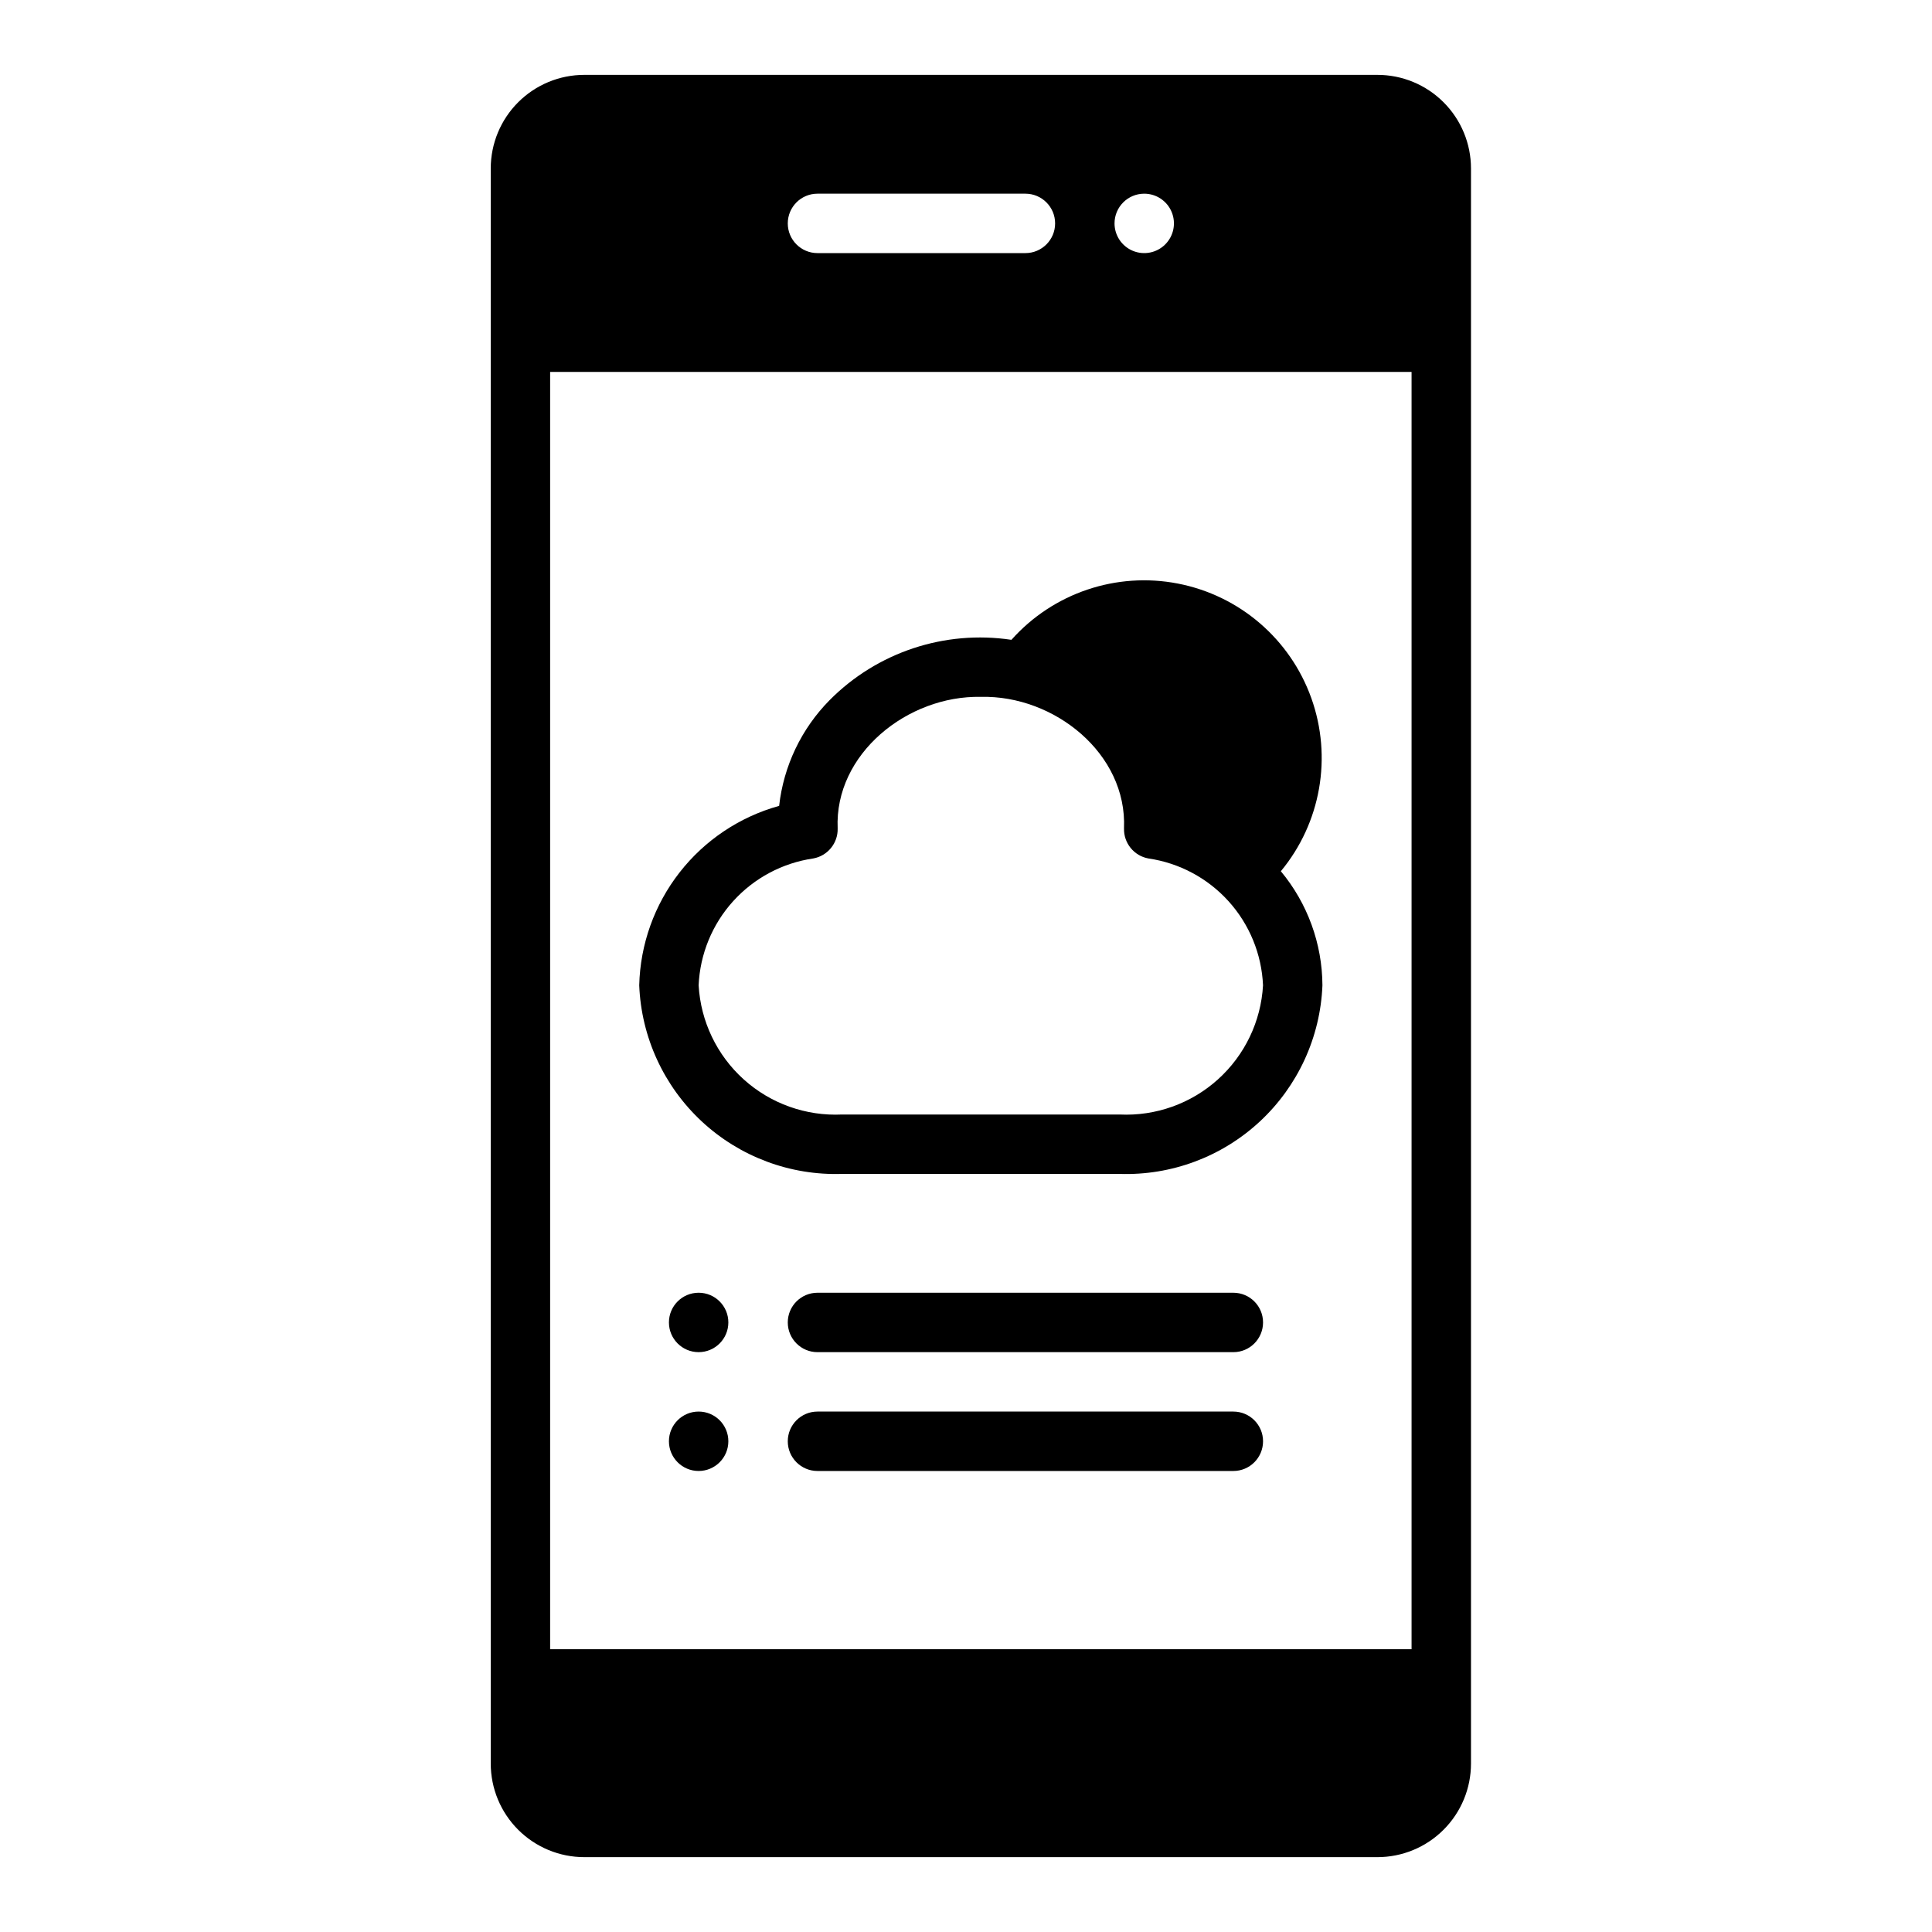
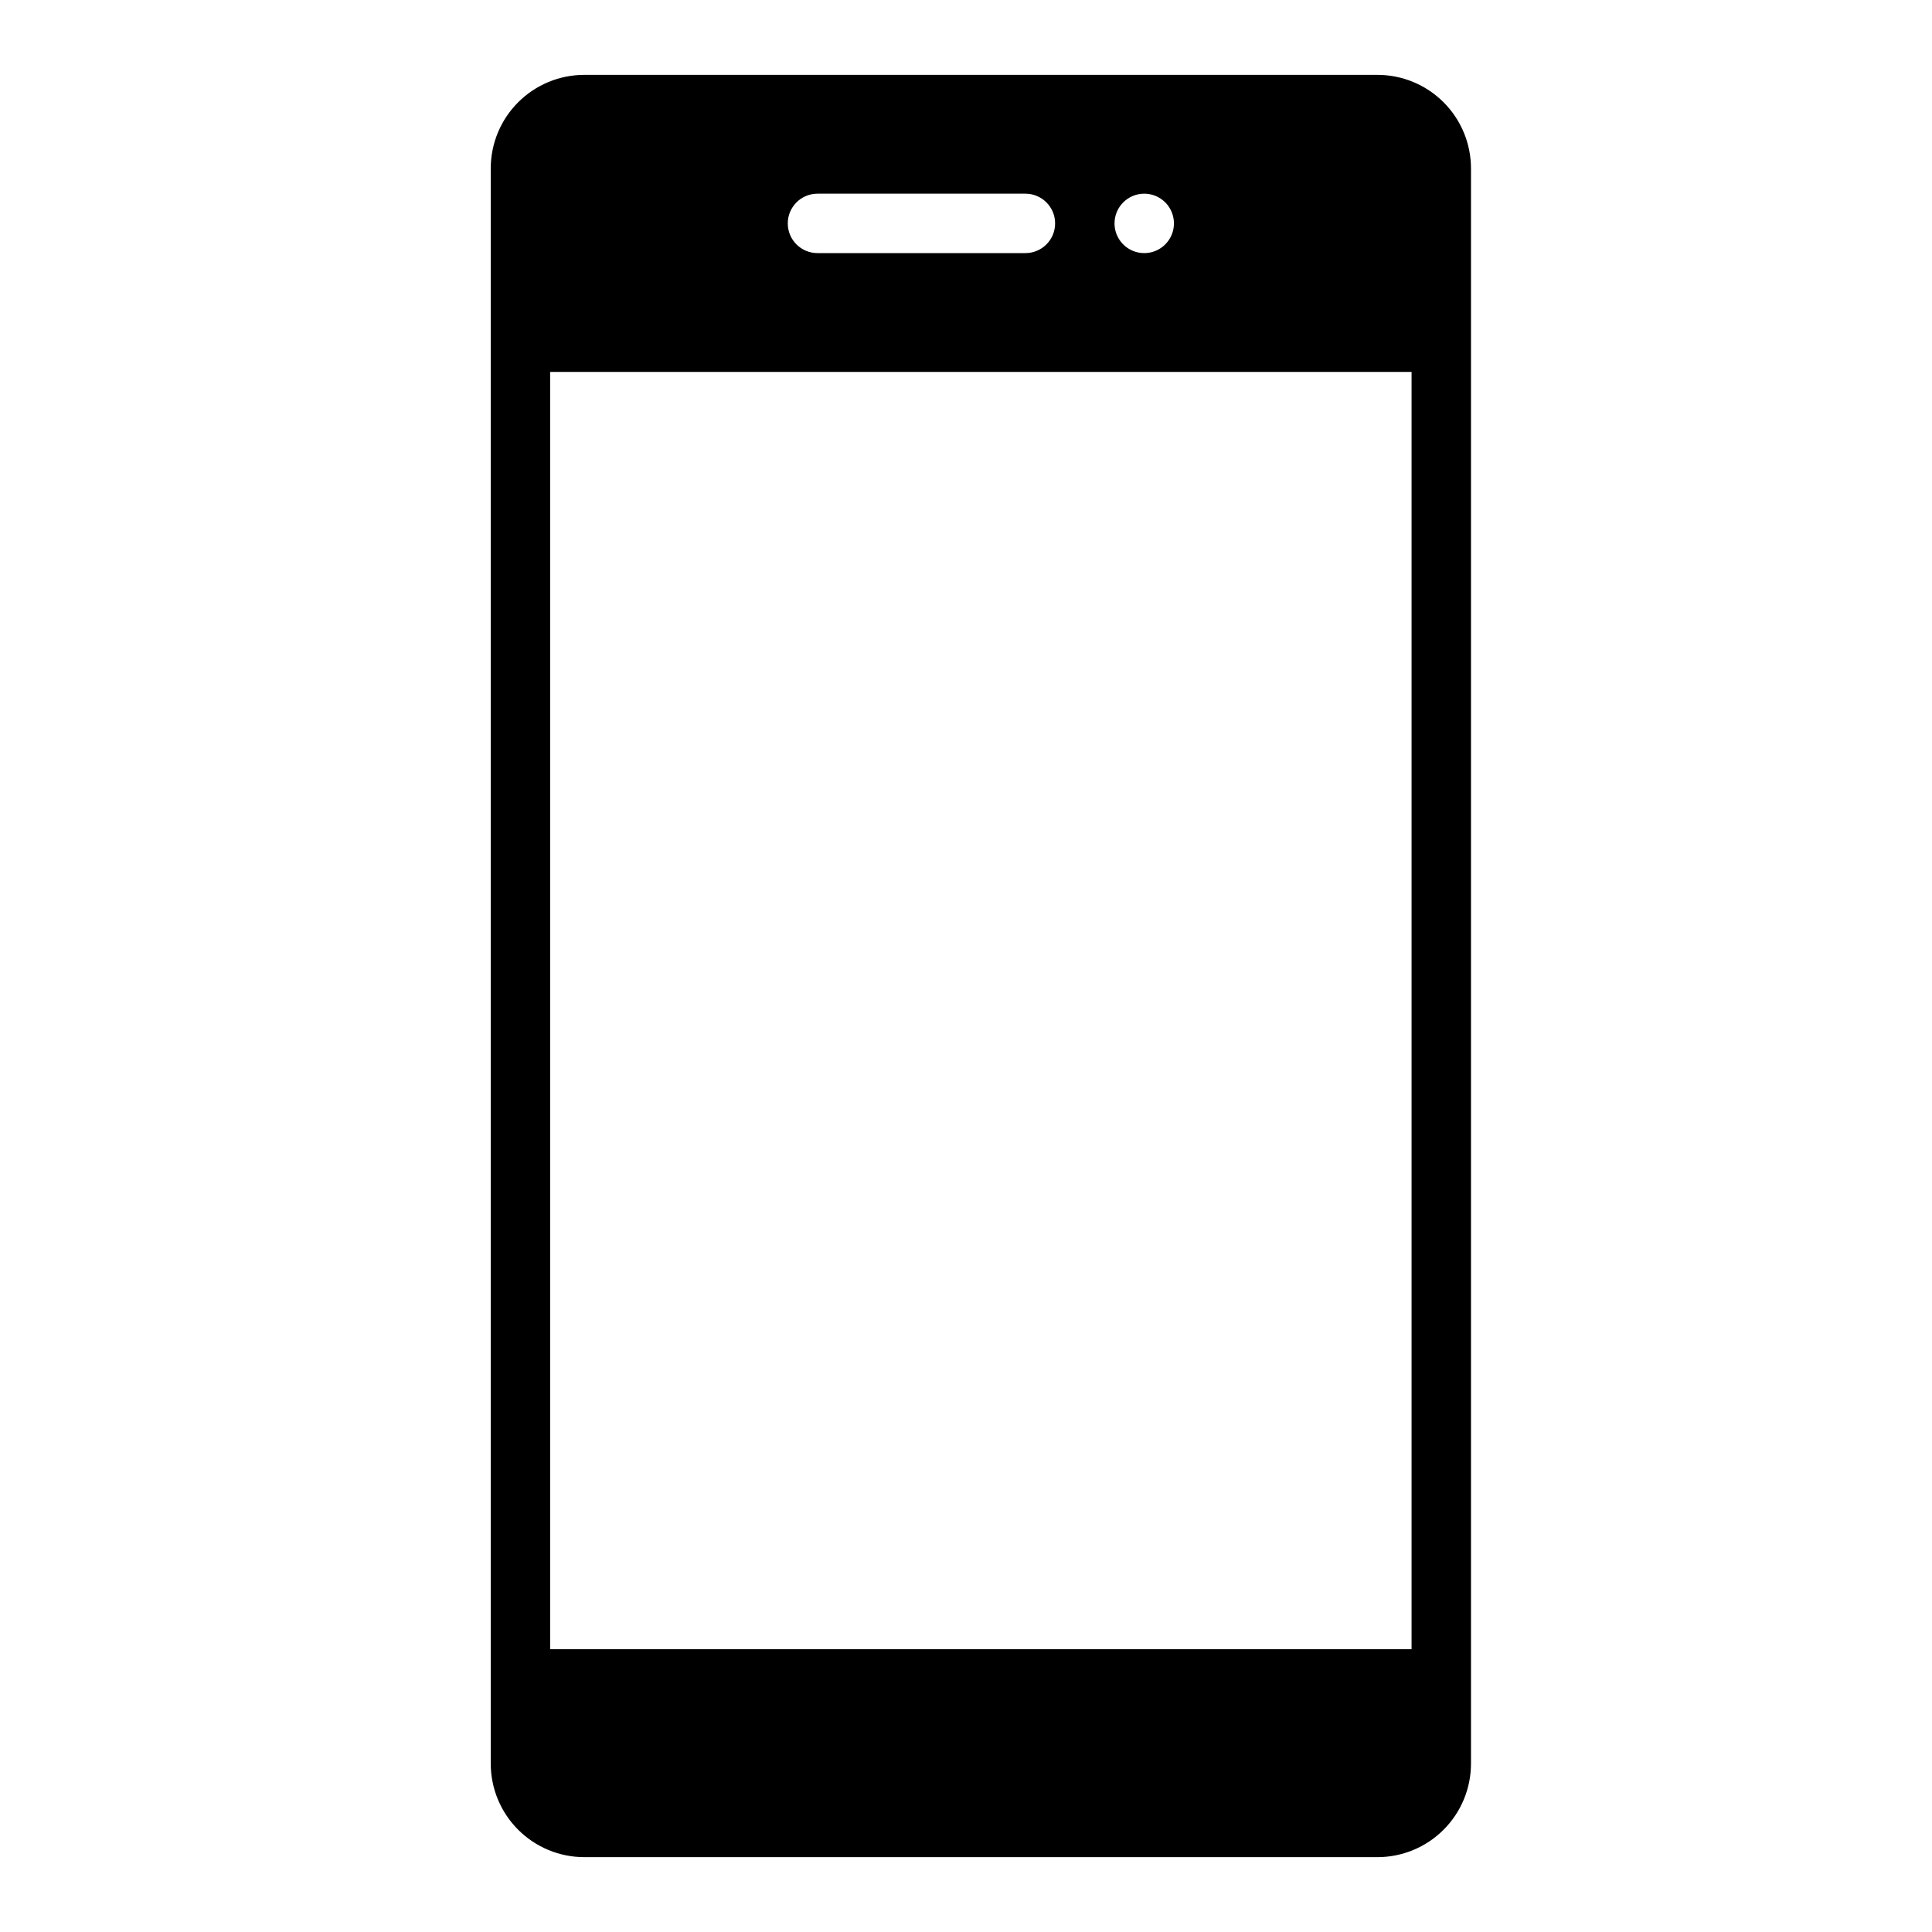
<svg xmlns="http://www.w3.org/2000/svg" fill="#000000" width="800px" height="800px" version="1.1" viewBox="144 144 512 512">
  <g>
    <path d="m509.03 163.84h-210.18c-6.578 0-12.883 2.613-17.535 7.266-4.648 4.648-7.262 10.957-7.262 17.531v422.73c0 6.574 2.613 12.883 7.262 17.531 4.652 4.652 10.957 7.266 17.535 7.266h210.18c6.574 0 12.883-2.613 17.531-7.266 4.652-4.648 7.266-10.957 7.266-17.531v-422.73c0-6.574-2.613-12.883-7.266-17.531-4.648-4.652-10.957-7.266-17.531-7.266zm-61.797 31.488c3.184 0 6.055 1.918 7.273 4.859 1.219 2.945 0.543 6.328-1.707 8.582-2.25 2.25-5.637 2.922-8.578 1.707-2.941-1.219-4.859-4.09-4.859-7.273 0-4.348 3.523-7.875 7.871-7.875zm-86.594 0h55.105c4.348 0 7.871 3.527 7.871 7.875 0 4.348-3.523 7.871-7.871 7.871h-55.105c-4.348 0-7.871-3.523-7.871-7.871 0-4.348 3.523-7.875 7.871-7.875zm157.44 385.73h-228.29v-338.5h228.29z" />
-     <path d="m337.02 494.46c0 4.348-3.527 7.875-7.875 7.875-4.348 0-7.871-3.527-7.871-7.875 0-4.348 3.523-7.871 7.871-7.871 4.348 0 7.875 3.523 7.875 7.871" />
-     <path d="m367.17 455.1h73.523c13.75 0.457 27.117-4.539 37.191-13.906 10.074-9.367 16.031-22.336 16.574-36.078-0.059-11.051-3.957-21.734-11.02-30.23 10.602-12.797 13.672-30.234 8.074-45.879-5.594-15.648-19.027-27.184-35.34-30.352-16.309-3.172-33.086 2.496-44.133 14.906-17.688-2.656-35.582 3.281-48.176 15.98-7.484 7.574-12.199 17.445-13.383 28.023-10.461 2.902-19.715 9.094-26.391 17.652-6.676 8.562-10.422 19.043-10.688 29.898 0.543 13.742 6.504 26.711 16.574 36.078 10.074 9.367 23.445 14.363 37.191 13.906zm-7.637-83.602c3.816-0.695 6.559-4.07 6.457-7.949-0.867-19.758 18.5-35.266 37.941-34.875 19.445-0.473 38.809 15.035 37.941 34.875h0.004c-0.102 3.879 2.637 7.254 6.453 7.949 8.188 1.191 15.699 5.199 21.25 11.336 5.547 6.137 8.777 14.016 9.137 22.281-0.539 9.566-4.836 18.535-11.961 24.949-7.121 6.414-16.488 9.754-26.062 9.293h-73.523c-9.574 0.461-18.941-2.879-26.062-9.293-7.121-6.414-11.418-15.383-11.961-24.949 0.363-8.266 3.594-16.145 9.141-22.281 5.547-6.137 13.062-10.145 21.246-11.336z" />
-     <path d="m470.85 486.59h-110.21c-4.348 0-7.871 3.523-7.871 7.871 0 4.348 3.523 7.875 7.871 7.875h110.21c4.348 0 7.871-3.527 7.871-7.875 0-4.348-3.523-7.871-7.871-7.871z" />
-     <path d="m337.02 525.95c0 4.348-3.527 7.875-7.875 7.875-4.348 0-7.871-3.527-7.871-7.875 0-4.348 3.523-7.871 7.871-7.871 4.348 0 7.875 3.523 7.875 7.871" />
-     <path d="m470.85 518.08h-110.21c-4.348 0-7.871 3.523-7.871 7.871 0 4.348 3.523 7.875 7.871 7.875h110.21c4.348 0 7.871-3.527 7.871-7.875 0-4.348-3.523-7.871-7.871-7.871z" />
  </g>
</svg>